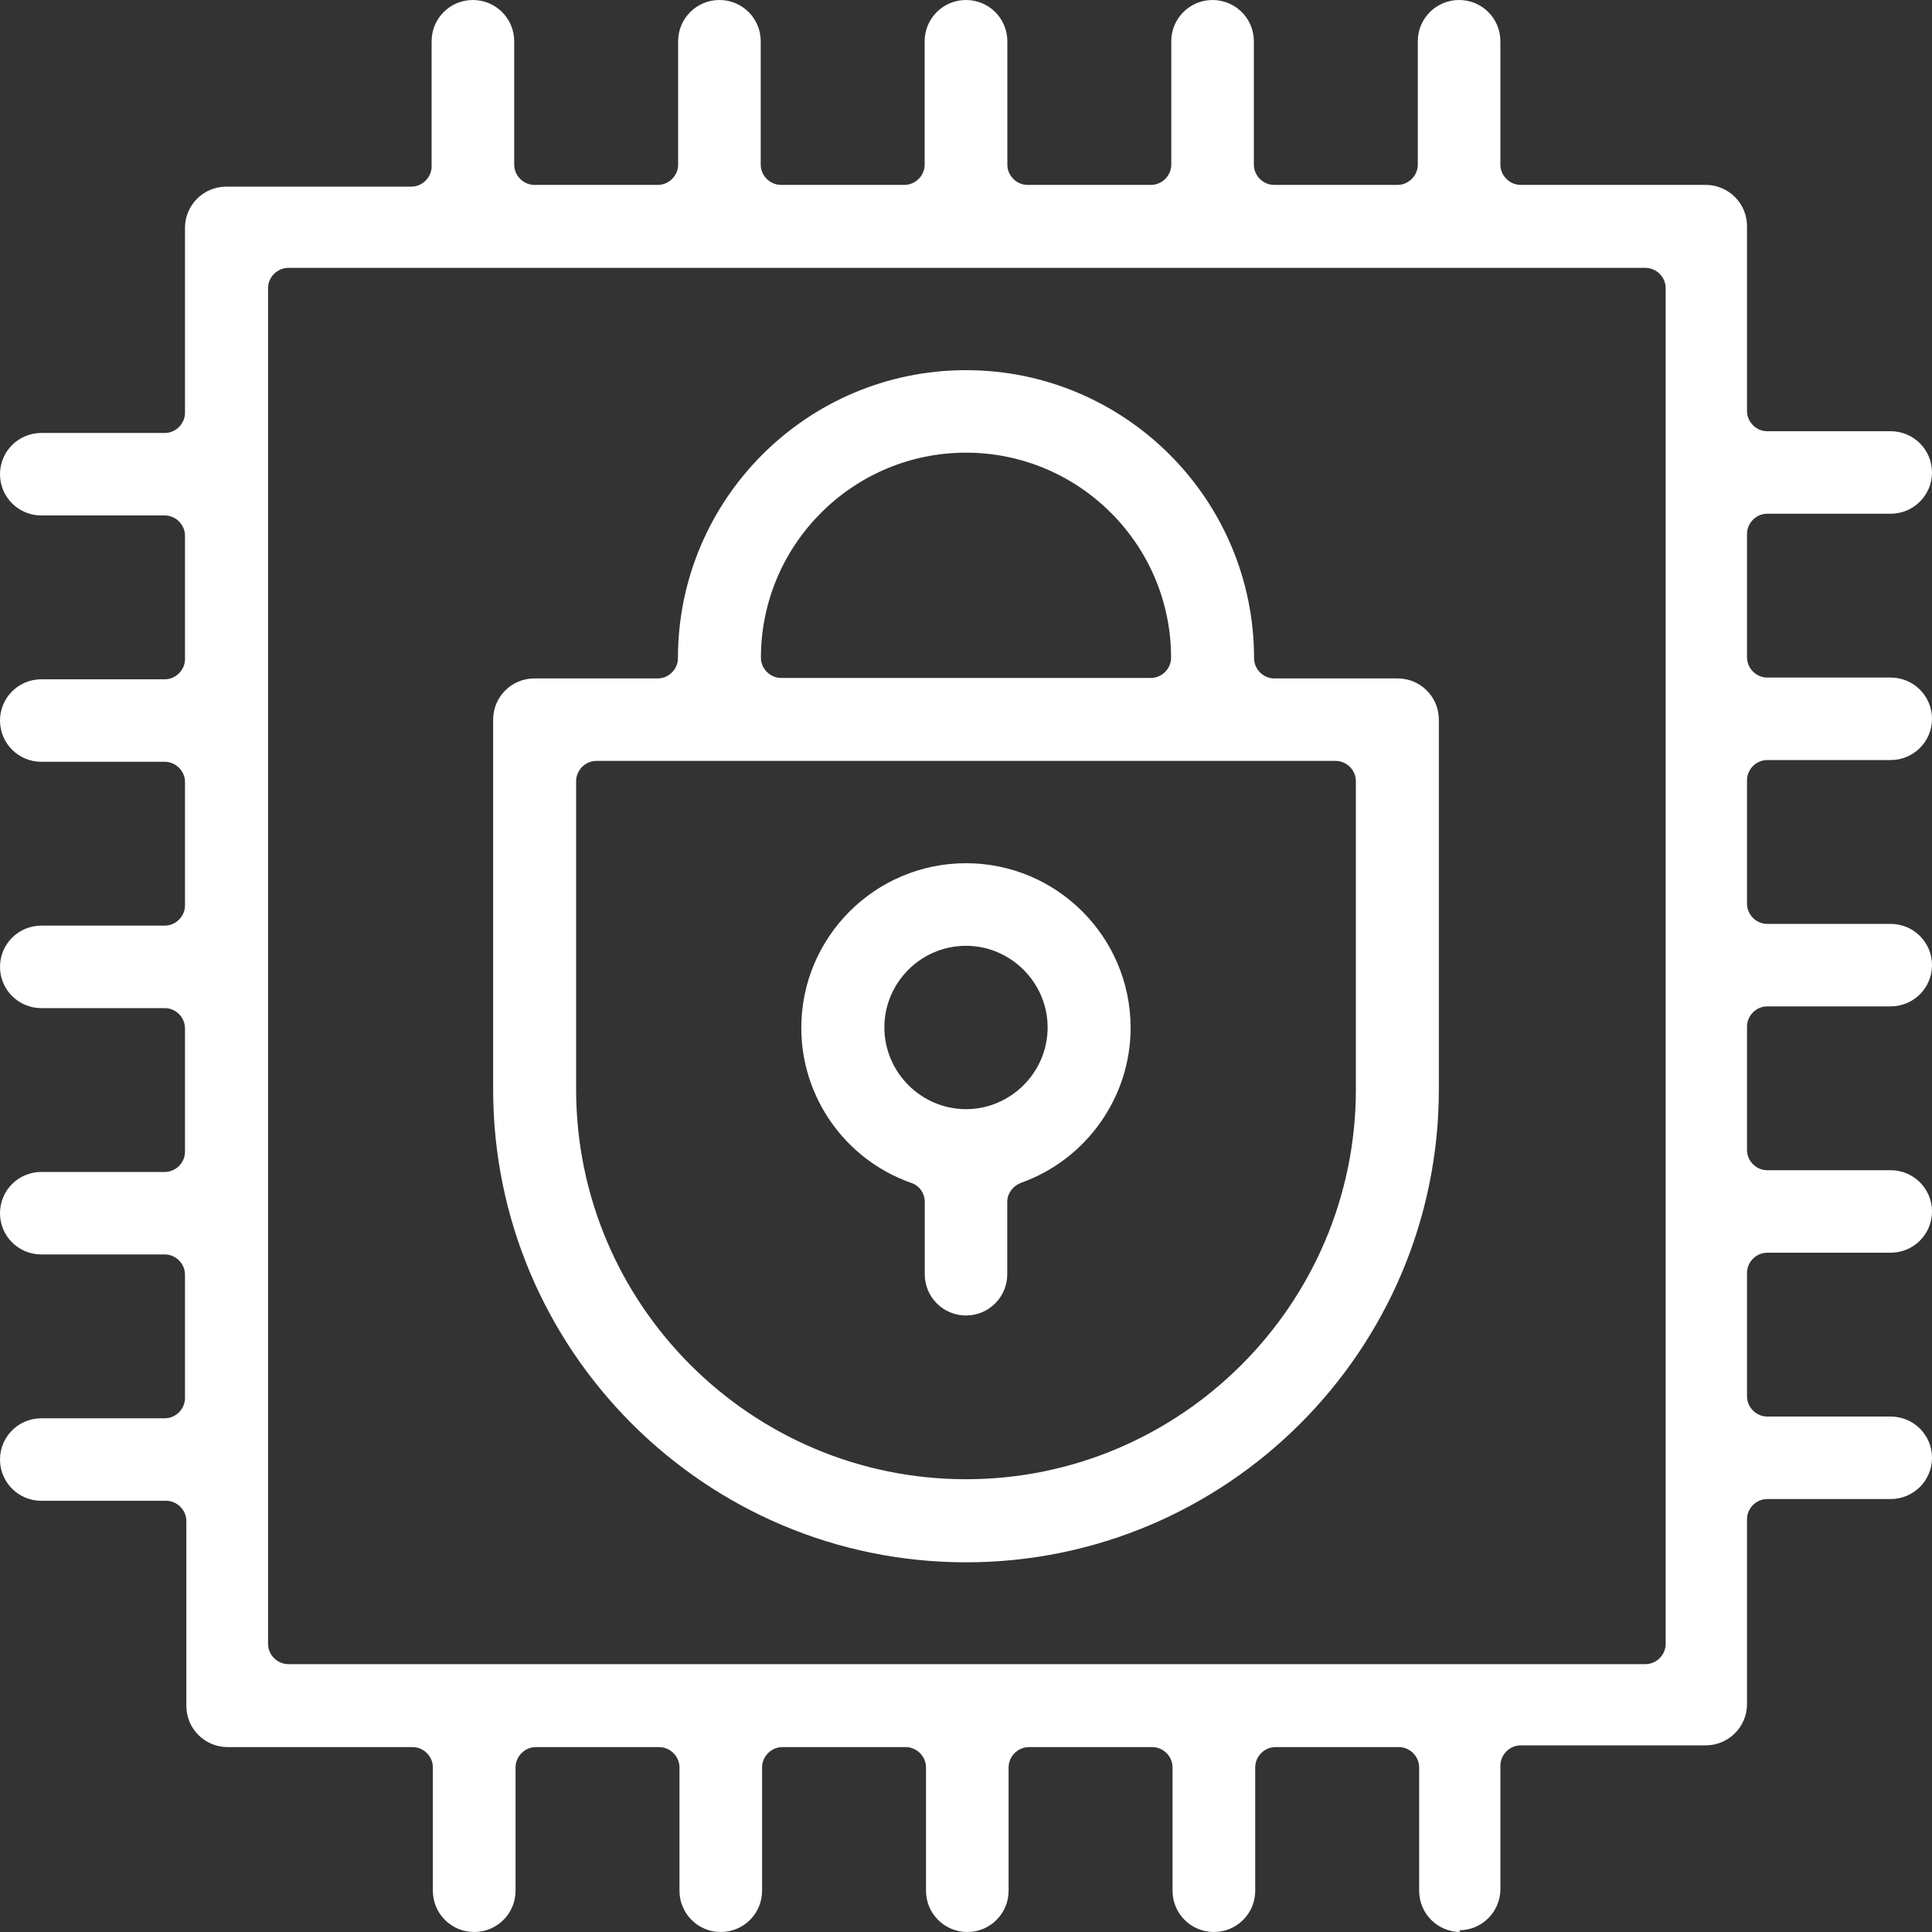
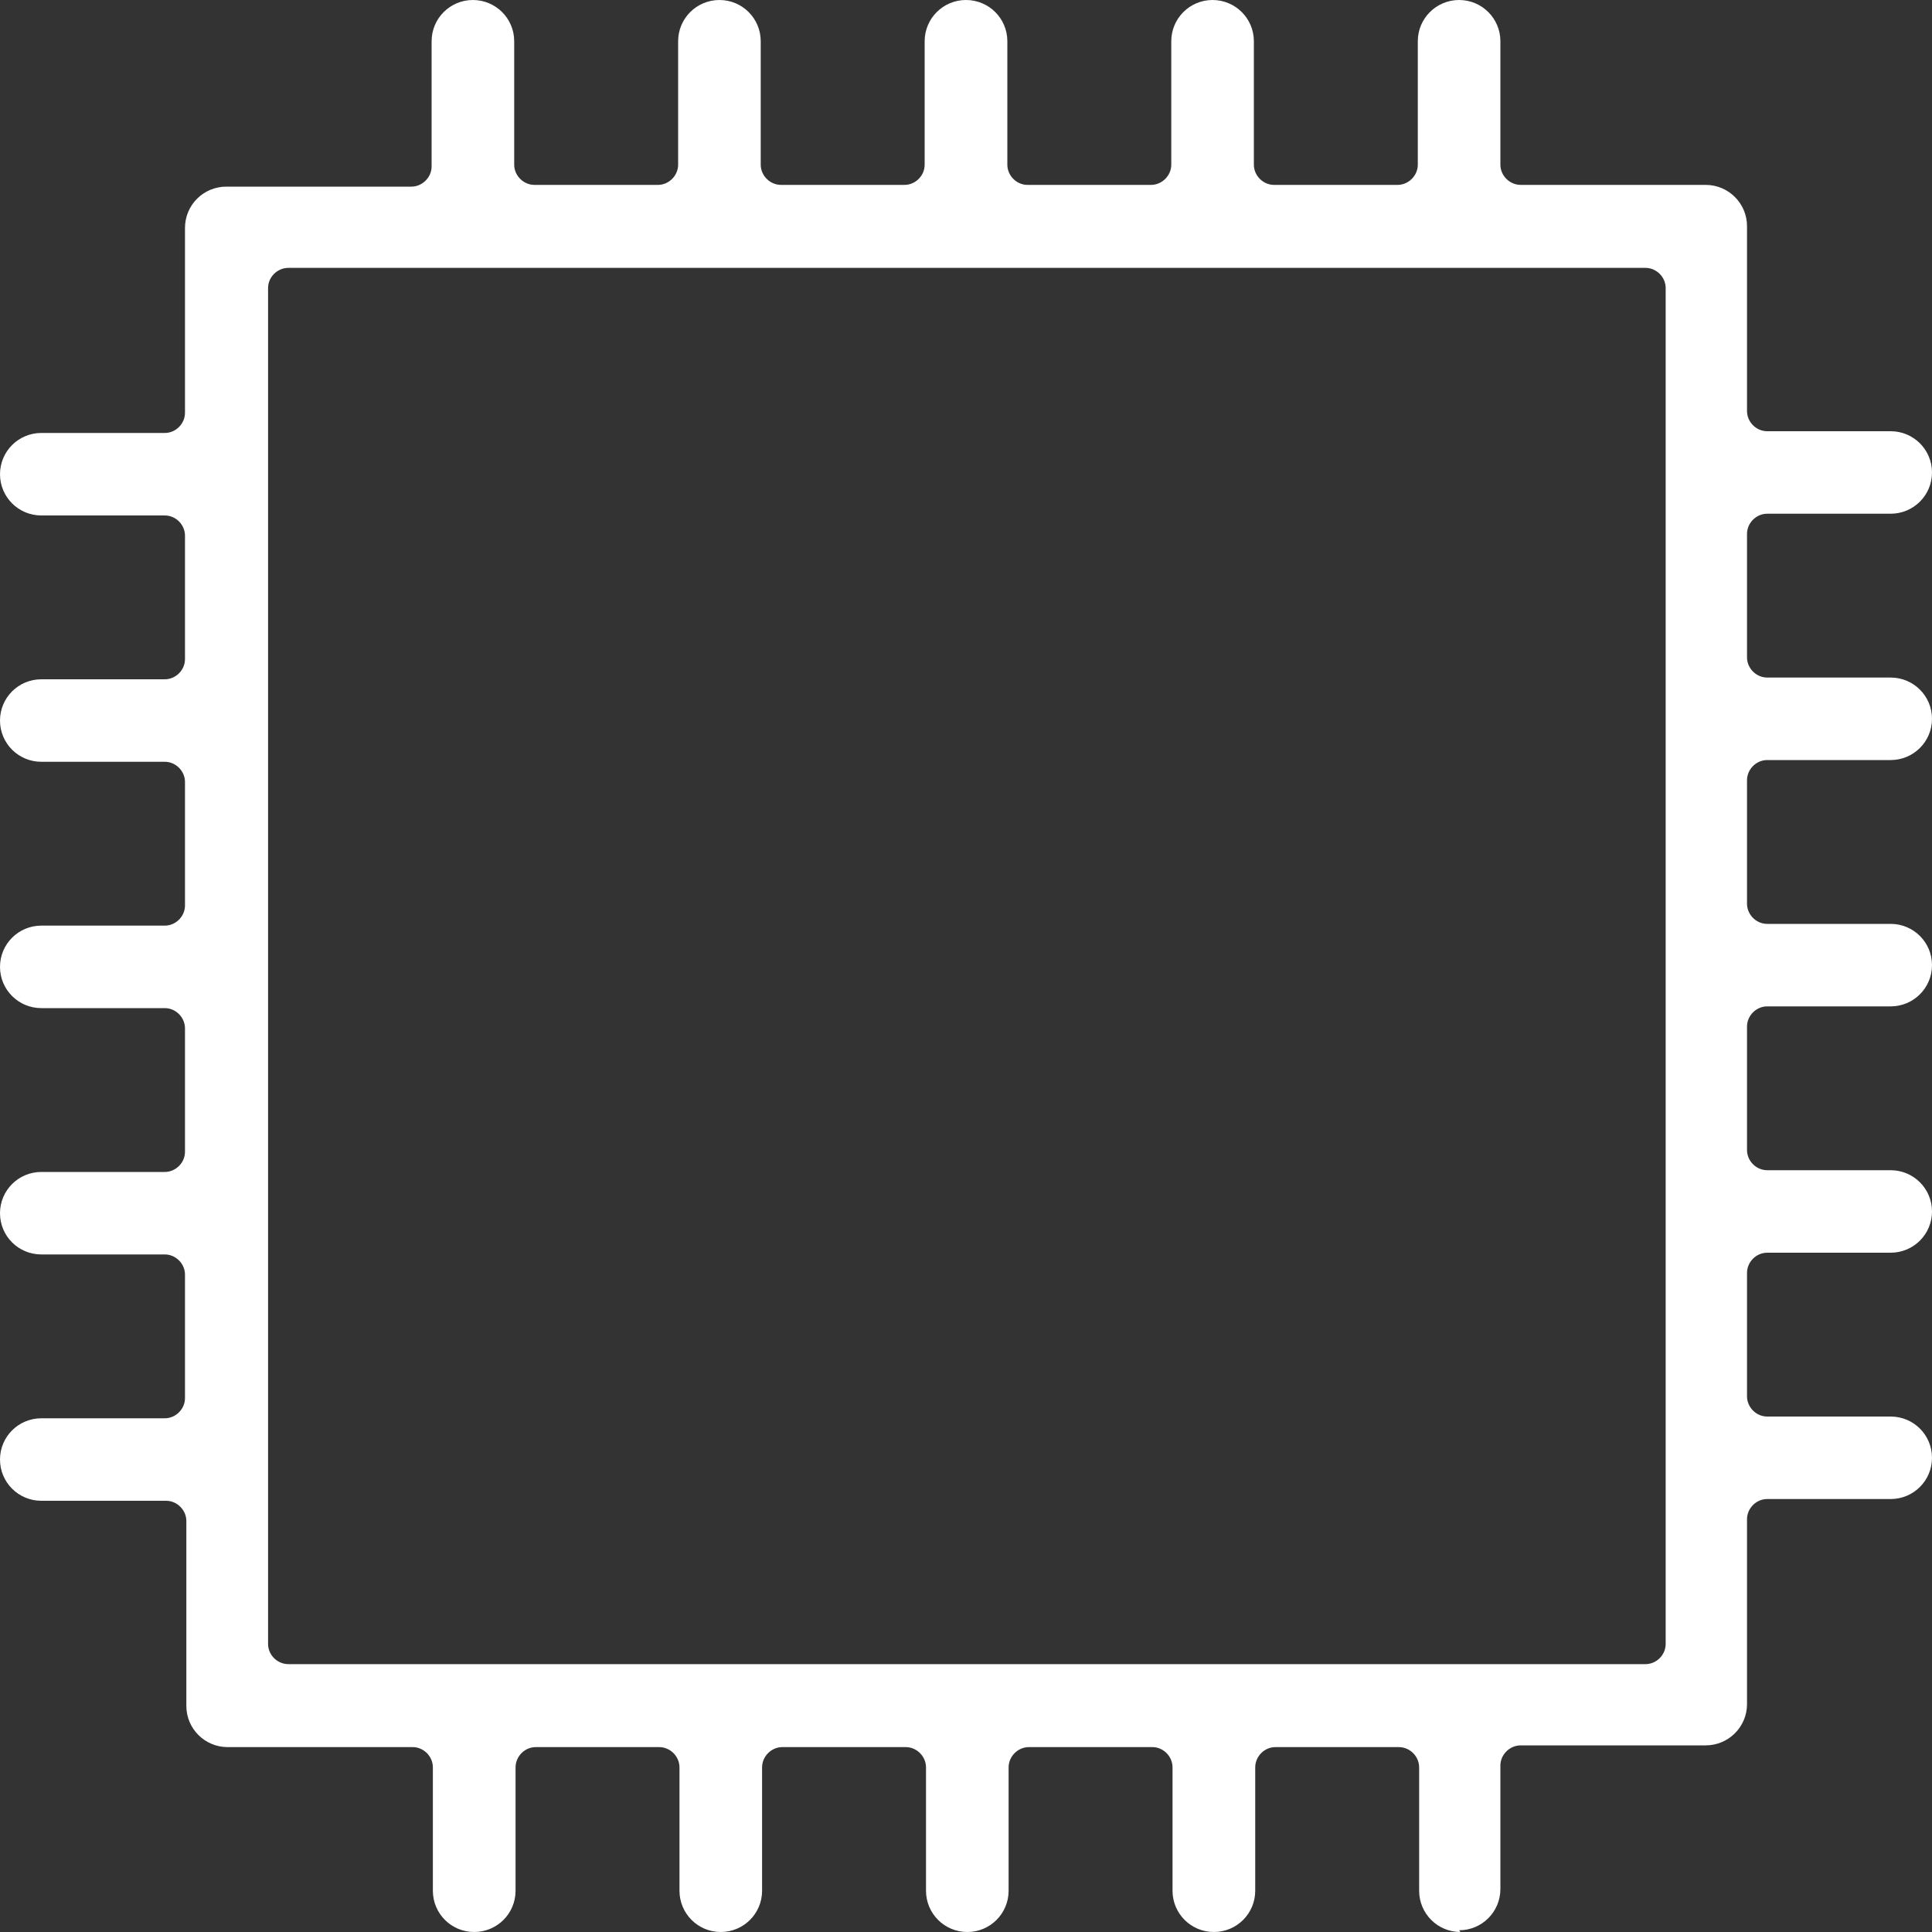
<svg xmlns="http://www.w3.org/2000/svg" width="20" height="20" viewBox="0 0 20 20" fill="none">
  <rect x="0" y="0" width="20" height="20" fill="#333333" stroke="none" />
-   <path d="M10 13.618C9.764 13.618 9.573 13.427 9.573 13.191V12.441C9.573 12.354 9.518 12.273 9.432 12.245C8.75 12.005 8.295 11.359 8.295 10.641C8.295 9.7 9.059 8.936 10 8.936C10.941 8.936 11.704 9.7 11.704 10.641C11.704 11.359 11.245 12.005 10.568 12.245C10.486 12.277 10.427 12.354 10.427 12.441V13.191C10.427 13.427 10.236 13.618 10 13.618ZM10 9.791C9.532 9.791 9.155 10.173 9.155 10.636C9.155 11.1 9.536 11.482 10 11.482C10.464 11.482 10.845 11.1 10.845 10.636C10.845 10.173 10.464 9.791 10 9.791Z" fill="white" />
-   <path d="M10 16.173C7.3 16.173 5.105 13.977 5.105 11.277V7.45C5.105 7.214 5.295 7.023 5.532 7.023H6.809C6.923 7.023 7.018 6.927 7.018 6.814C7.018 5.168 8.355 3.832 10 3.832C11.645 3.832 12.982 5.168 12.982 6.814C12.982 6.927 13.077 7.023 13.191 7.023H14.468C14.704 7.023 14.895 7.214 14.895 7.45V11.277C14.895 13.977 12.7 16.173 10 16.173ZM6.173 7.877C6.059 7.877 5.964 7.973 5.964 8.086V11.277C5.964 13.505 7.777 15.313 10 15.313C12.223 15.313 14.036 13.5 14.036 11.277V8.086C14.036 7.973 13.941 7.877 13.827 7.877H6.173ZM10 4.686C8.827 4.686 7.877 5.641 7.877 6.809C7.877 6.923 7.973 7.018 8.086 7.018H11.914C12.027 7.018 12.123 6.923 12.123 6.809C12.123 5.636 11.168 4.686 10 4.686Z" fill="white" />
  <path d="M15.118 20C14.882 20 14.691 19.809 14.691 19.573V18.296C14.691 18.182 14.595 18.086 14.481 18.086H13.203C13.089 18.086 12.994 18.182 12.994 18.296V19.573C12.994 19.809 12.803 20 12.566 20C12.329 20 12.138 19.809 12.138 19.573V18.296C12.138 18.182 12.043 18.086 11.929 18.086H10.651C10.537 18.086 10.441 18.182 10.441 18.296V19.573C10.441 19.809 10.25 20 10.014 20C9.777 20 9.586 19.809 9.586 19.573V18.296C9.586 18.182 9.49 18.086 9.377 18.086H8.098C7.985 18.086 7.889 18.182 7.889 18.296V19.573C7.889 19.809 7.698 20 7.461 20C7.225 20 7.034 19.809 7.034 19.573V18.296C7.034 18.182 6.938 18.086 6.824 18.086H5.546C5.432 18.086 5.337 18.182 5.337 18.296V19.573C5.337 19.809 5.146 20 4.909 20C4.672 20 4.481 19.809 4.481 19.573V18.296C4.481 18.182 4.386 18.086 4.272 18.086H2.357C2.12 18.086 1.929 17.895 1.929 17.659V15.745C1.929 15.632 1.833 15.536 1.72 15.536H0.428C0.191 15.536 0 15.345 0 15.109C0 14.873 0.191 14.682 0.428 14.682H1.706C1.82 14.682 1.915 14.586 1.915 14.473V13.195C1.915 13.082 1.82 12.986 1.706 12.986H0.428C0.191 12.986 0 12.796 0 12.559C0 12.323 0.191 12.132 0.428 12.132H1.706C1.82 12.132 1.915 12.036 1.915 11.923V10.646C1.915 10.532 1.82 10.436 1.706 10.436H0.428C0.191 10.436 0 10.245 0 10.009C0 9.773 0.191 9.582 0.428 9.582H1.706C1.82 9.582 1.915 9.486 1.915 9.373V8.095C1.915 7.982 1.82 7.886 1.706 7.886H0.428C0.191 7.886 0 7.695 0 7.459C0 7.223 0.191 7.032 0.428 7.032H1.706C1.82 7.032 1.915 6.936 1.915 6.823V5.545C1.915 5.432 1.82 5.336 1.706 5.336H0.428C0.191 5.336 0 5.145 0 4.909C0 4.673 0.191 4.482 0.428 4.482H1.706C1.82 4.482 1.915 4.386 1.915 4.273V2.359C1.915 2.123 2.106 1.932 2.343 1.932H4.258C4.372 1.932 4.468 1.836 4.468 1.723V0.427C4.468 0.191 4.659 0 4.895 0C5.132 0 5.323 0.191 5.323 0.427V1.705C5.323 1.818 5.419 1.914 5.532 1.914H6.811C6.924 1.914 7.02 1.818 7.02 1.705V0.427C7.02 0.191 7.211 0 7.448 0C7.684 0 7.875 0.191 7.875 0.427V1.705C7.875 1.818 7.971 1.914 8.085 1.914H9.363C9.477 1.914 9.572 1.818 9.572 1.705V0.427C9.572 0.191 9.763 0 10 0C10.237 0 10.428 0.191 10.428 0.427V1.705C10.428 1.818 10.523 1.914 10.637 1.914H11.915C12.029 1.914 12.125 1.818 12.125 1.705V0.427C12.125 0.191 12.316 0 12.552 0C12.789 0 12.98 0.191 12.98 0.427V1.705C12.98 1.818 13.075 1.914 13.189 1.914H14.468C14.581 1.914 14.677 1.818 14.677 1.705V0.427C14.677 0.191 14.868 0 15.105 0C15.341 0 15.532 0.191 15.532 0.427V1.705C15.532 1.818 15.628 1.914 15.742 1.914H17.657C17.893 1.914 18.085 2.105 18.085 2.341V4.255C18.085 4.368 18.18 4.464 18.294 4.464H19.572C19.809 4.464 20 4.655 20 4.891C20 5.127 19.809 5.318 19.572 5.318H18.294C18.18 5.318 18.085 5.414 18.085 5.527V6.805C18.085 6.918 18.18 7.014 18.294 7.014H19.572C19.809 7.014 20 7.205 20 7.441C20 7.677 19.809 7.868 19.572 7.868H18.294C18.18 7.868 18.085 7.964 18.085 8.077V9.355C18.085 9.468 18.18 9.564 18.294 9.564H19.572C19.809 9.564 20 9.755 20 9.991C20 10.227 19.809 10.418 19.572 10.418H18.294C18.18 10.418 18.085 10.514 18.085 10.627V11.905C18.085 12.018 18.18 12.114 18.294 12.114H19.572C19.809 12.114 20 12.305 20 12.541C20 12.777 19.809 12.968 19.572 12.968H18.294C18.18 12.968 18.085 13.064 18.085 13.177V14.454C18.085 14.568 18.18 14.664 18.294 14.664H19.572C19.809 14.664 20 14.854 20 15.091C20 15.327 19.809 15.518 19.572 15.518H18.294C18.18 15.518 18.085 15.614 18.085 15.727V17.641C18.085 17.877 17.893 18.068 17.657 18.068H15.742C15.628 18.068 15.532 18.164 15.532 18.277V19.555C15.532 19.791 15.341 19.982 15.105 19.982L15.118 20ZM2.985 2.773C2.871 2.773 2.775 2.868 2.775 2.982V17.018C2.775 17.132 2.871 17.227 2.985 17.227H17.034C17.147 17.227 17.243 17.132 17.243 17.018V2.982C17.243 2.868 17.147 2.773 17.034 2.773H2.985Z" fill="white" />
</svg>